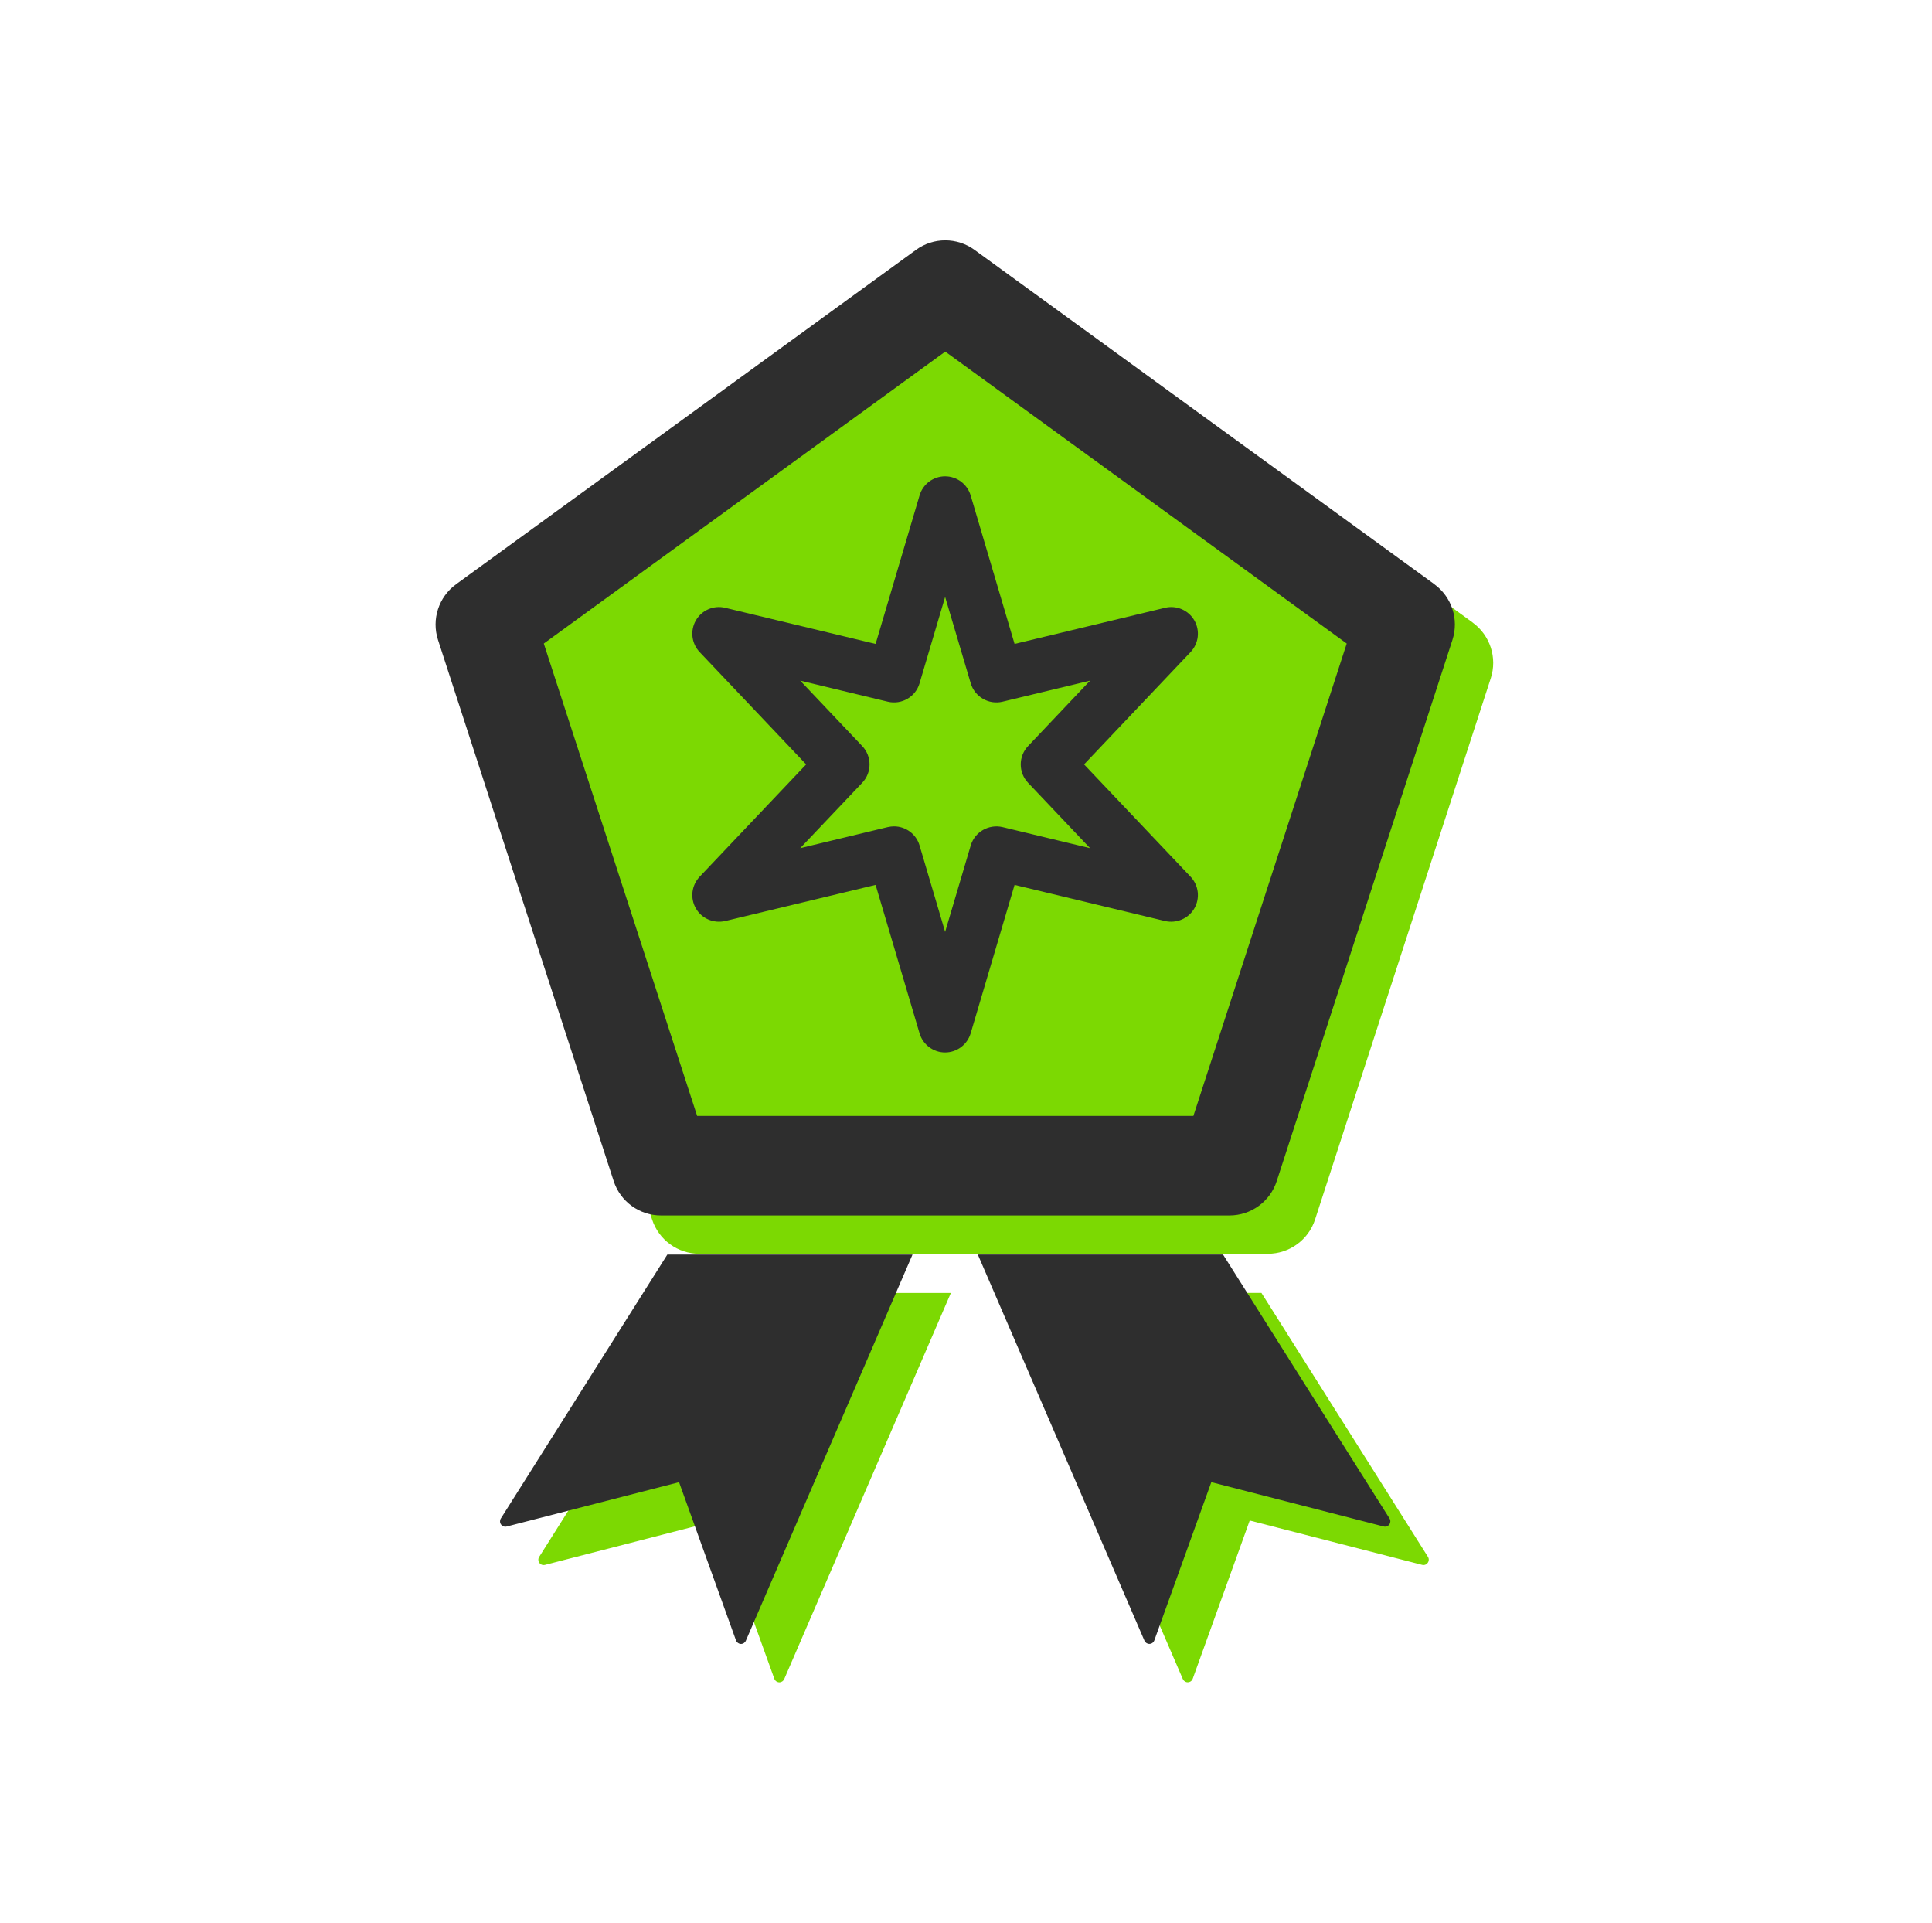
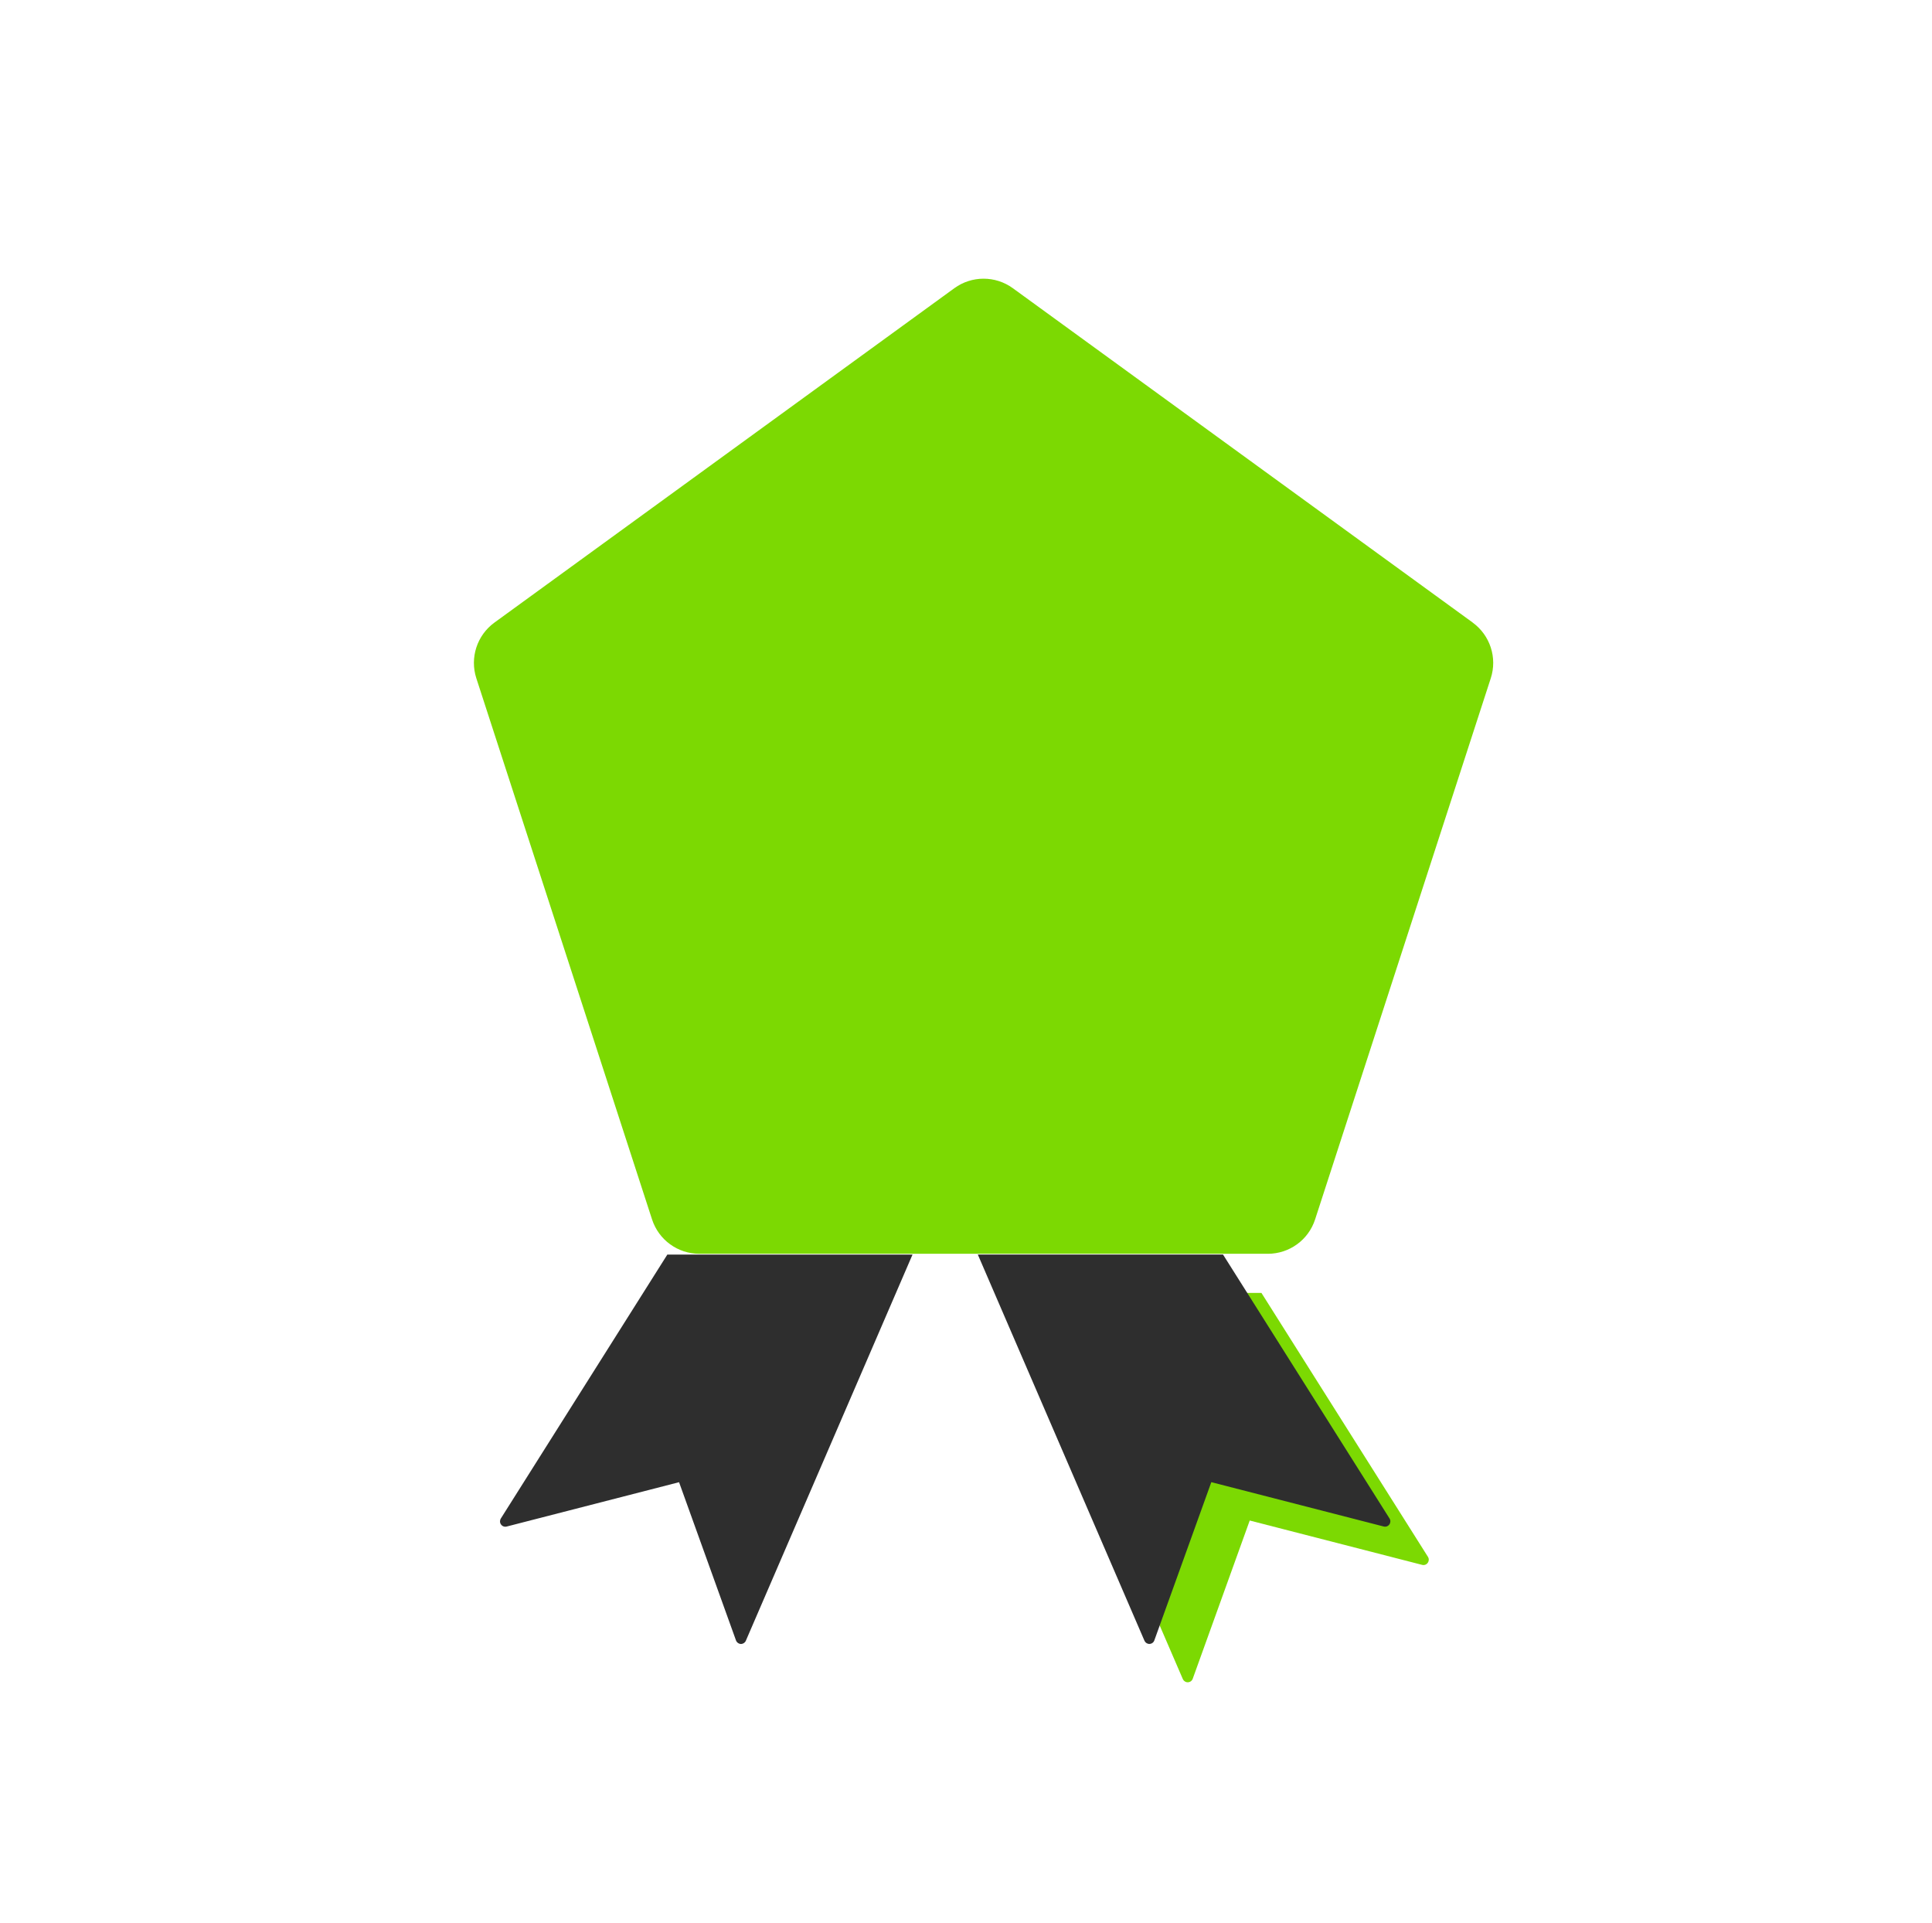
<svg xmlns="http://www.w3.org/2000/svg" width="201" height="200" viewBox="0 0 201 200" fill="none">
-   <path d="M56.092 161.951C55.972 162.147 55.98 162.39 56.112 162.57C56.244 162.757 56.467 162.841 56.698 162.785L74.634 158.172L80.56 174.633C80.64 174.848 80.839 174.992 81.066 175H81.082C81.302 175 81.501 174.864 81.589 174.661L98.927 134.497H73.418L56.092 161.955V161.951Z" fill="#7CD902" />
  <path d="M131.226 134.493H105.722L123.056 174.657C123.143 174.86 123.343 174.996 123.566 174.996H123.582C123.809 174.988 124.013 174.844 124.088 174.629L130.018 158.168L147.954 162.781C148.181 162.841 148.409 162.753 148.54 162.566C148.672 162.386 148.684 162.143 148.56 161.947L131.234 134.489L131.226 134.493Z" fill="#7CD902" />
  <path d="M153.222 64.763L105.371 29.978C103.556 28.661 101.1 28.661 99.29 29.978L51.439 64.763C49.624 66.084 48.867 68.418 49.556 70.553L67.836 126.843C68.529 128.978 70.515 130.422 72.756 130.422H131.9C134.141 130.422 136.131 128.982 136.821 126.843L155.096 70.553C155.79 68.418 155.028 66.084 153.214 64.763H153.222Z" fill="#7CD902" />
  <path d="M52.105 157.961C51.985 158.156 51.993 158.4 52.124 158.579C52.256 158.767 52.479 158.851 52.711 158.795L70.647 154.182L76.572 170.642C76.652 170.858 76.852 171.002 77.075 171.01H77.091C77.31 171.01 77.513 170.874 77.597 170.67L94.935 130.506H69.427L52.101 157.965L52.105 157.961Z" fill="#2E2E2E" />
  <path d="M101.73 130.502L119.064 170.666C119.152 170.87 119.351 171.006 119.574 171.006H119.59C119.818 170.998 120.017 170.854 120.093 170.638L126.022 154.178L143.958 158.791C144.186 158.851 144.413 158.763 144.545 158.575C144.676 158.396 144.688 158.152 144.564 157.957L127.238 130.498H101.73V130.502Z" fill="#2E2E2E" />
-   <path d="M149.234 60.773L101.383 25.988C99.569 24.671 97.112 24.671 95.302 25.988L47.451 60.773C45.637 62.093 44.879 64.428 45.569 66.563L63.844 122.856C64.538 124.991 66.524 126.436 68.765 126.436H127.908C130.149 126.436 132.139 124.995 132.829 122.856L151.108 66.563C151.802 64.428 151.04 62.093 149.226 60.773H149.234ZM124.156 116.081H72.529L56.575 66.942L98.344 36.574L140.11 66.942L124.16 116.077L124.156 116.081Z" fill="#2E2E2E" />
-   <path d="M95.669 51.535L91.095 66.982L75.444 63.223C74.248 62.935 73.011 63.47 72.397 64.532C71.787 65.601 71.943 66.934 72.788 67.828L83.87 79.516L72.788 91.2C71.943 92.098 71.787 93.435 72.397 94.496C73.011 95.562 74.248 96.08 75.444 95.809L91.095 92.05L95.669 107.493C96.02 108.67 97.1 109.48 98.325 109.48C99.549 109.48 100.633 108.67 100.984 107.493L105.554 92.05L121.209 95.809C122.394 96.08 123.642 95.562 124.256 94.496C124.87 93.431 124.71 92.094 123.865 91.2L112.784 79.516L123.865 67.828C124.71 66.934 124.87 65.597 124.256 64.532C123.642 63.47 122.398 62.935 121.209 63.223L105.554 66.982L100.984 51.535C100.633 50.358 99.553 49.547 98.325 49.547C97.096 49.547 96.016 50.358 95.669 51.535ZM100.992 71.076C101.411 72.497 102.878 73.331 104.298 72.992L113.41 70.801L106.958 77.609C105.941 78.682 105.941 80.358 106.958 81.427L113.406 88.227L104.298 86.036C102.878 85.705 101.411 86.531 100.992 87.948L98.329 96.938L95.669 87.948C95.314 86.743 94.213 85.96 93.013 85.96C92.798 85.96 92.579 85.989 92.363 86.036L83.251 88.227L89.703 81.427C90.72 80.354 90.72 78.678 89.703 77.609L83.251 70.801L92.367 72.992C93.799 73.331 95.25 72.501 95.669 71.076L98.329 62.09L100.992 71.076Z" fill="#2E2E2E" />
</svg>